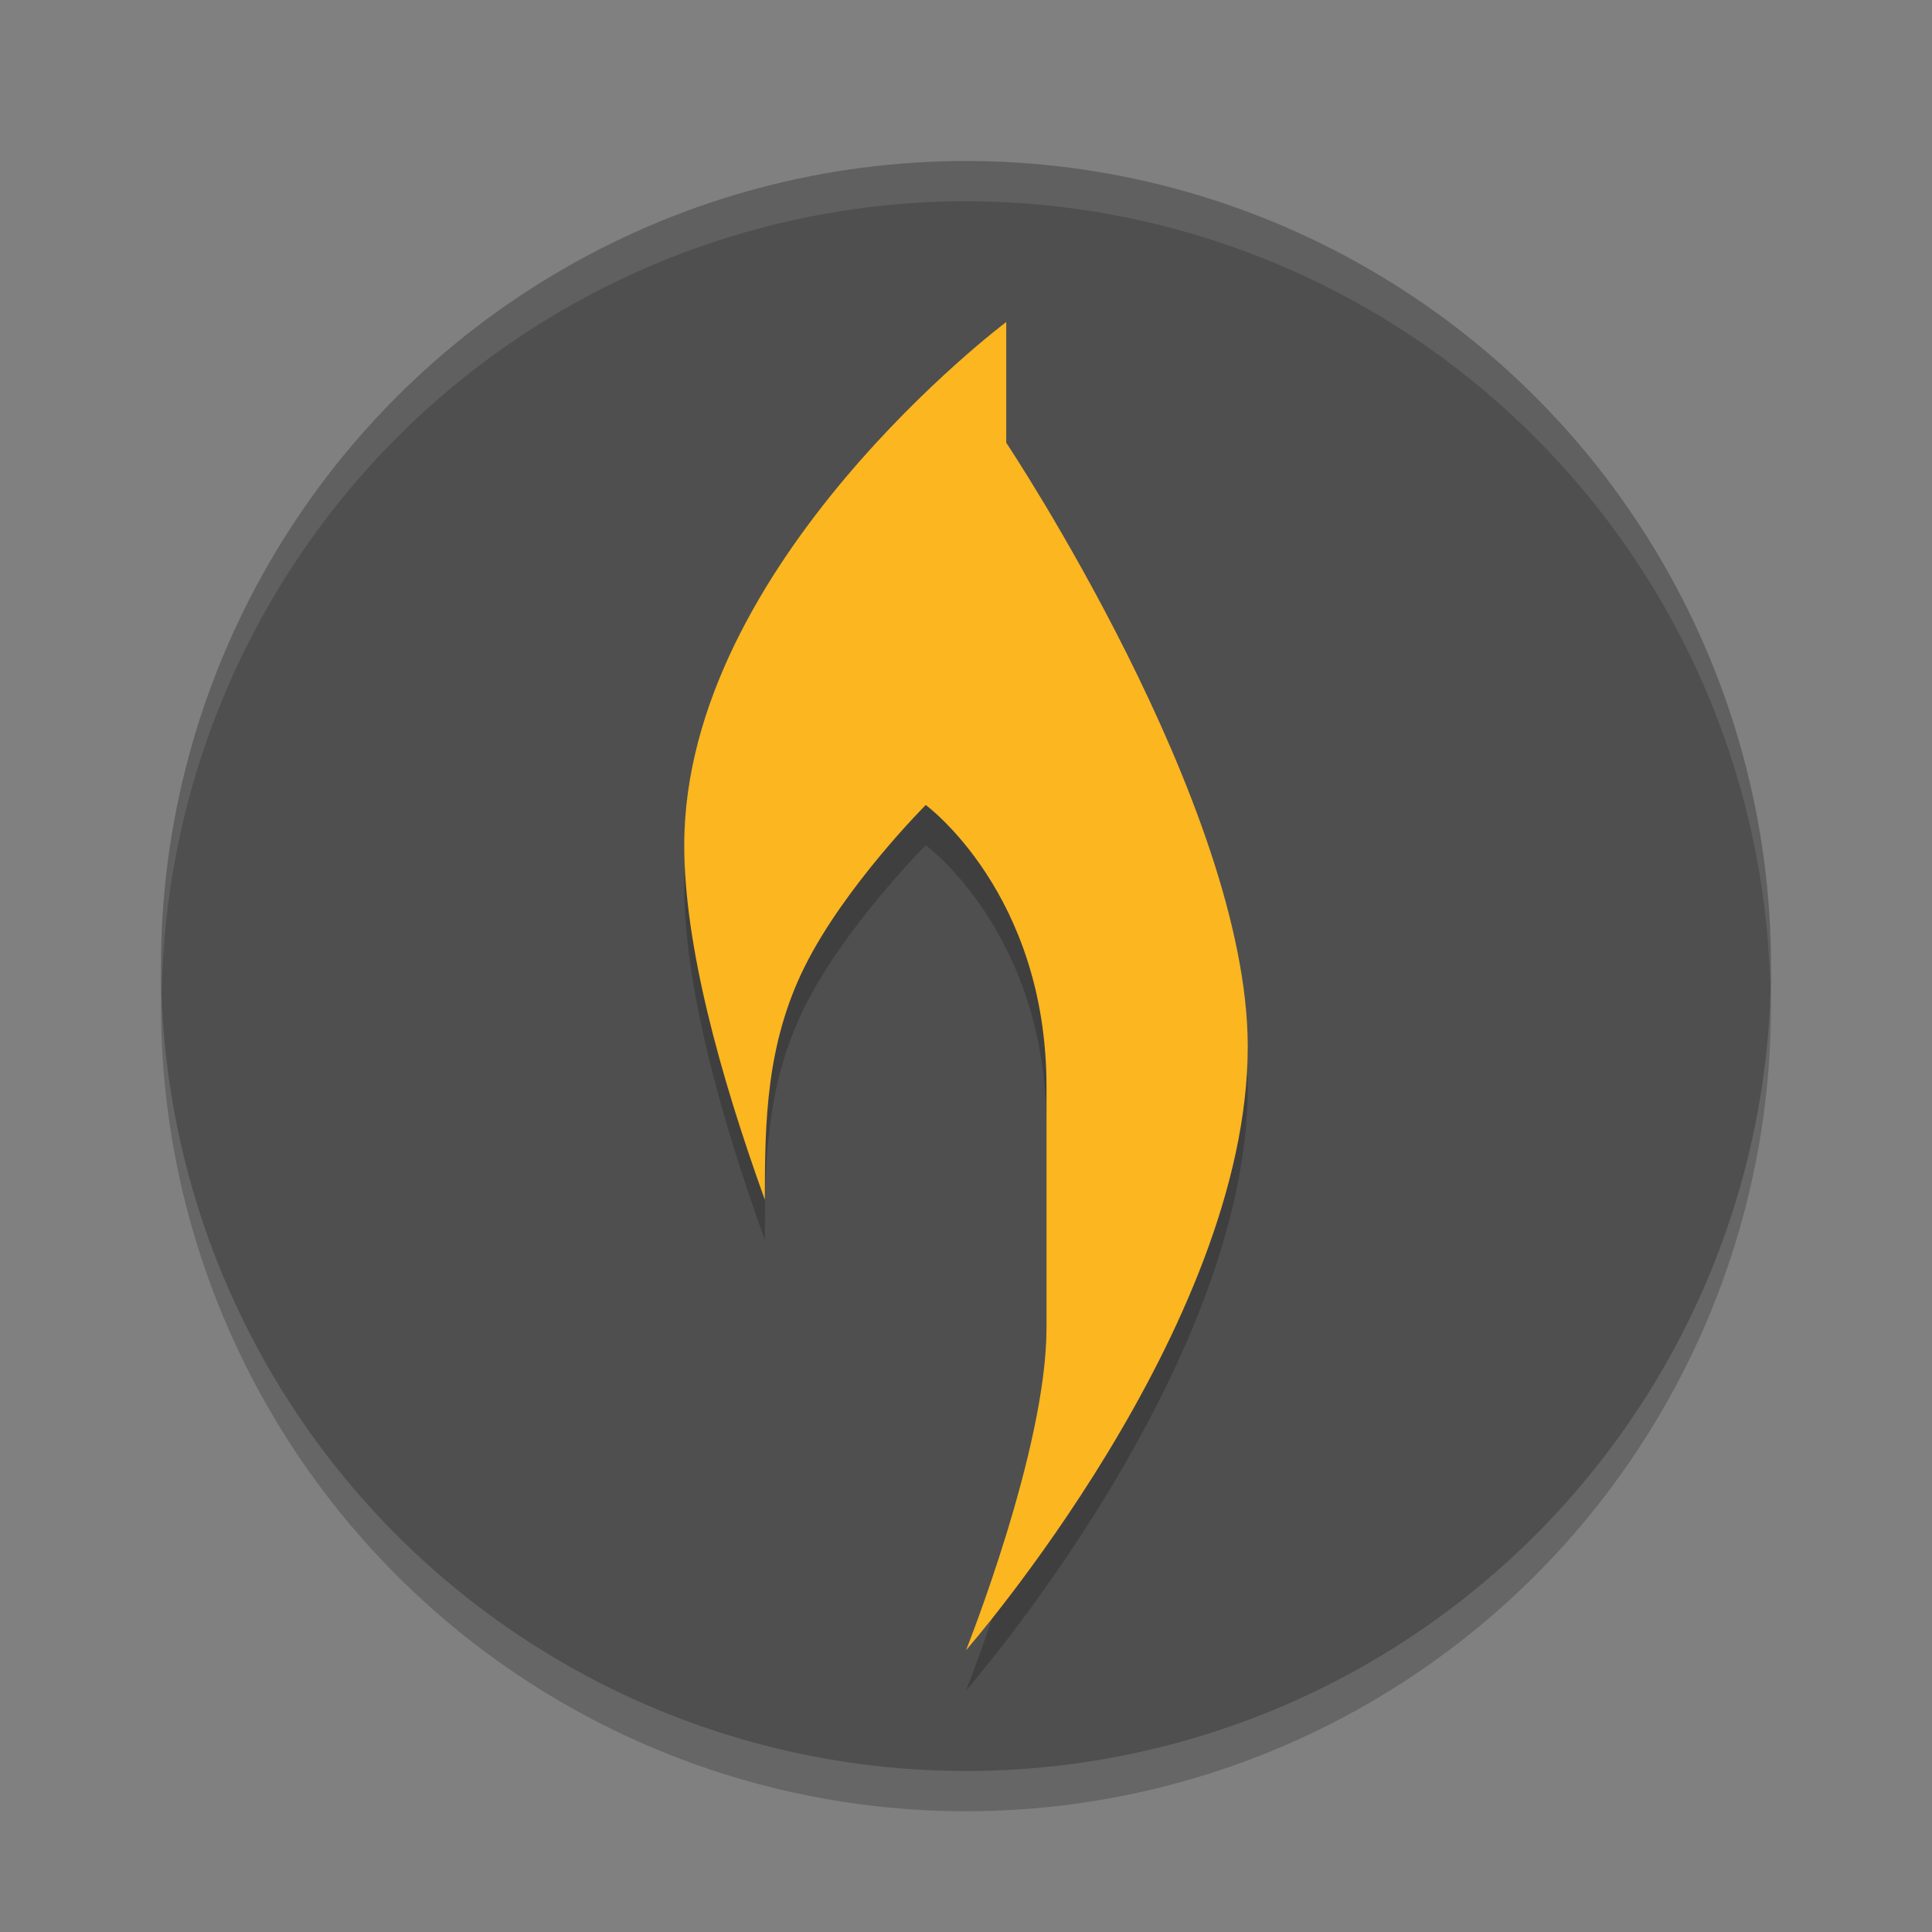
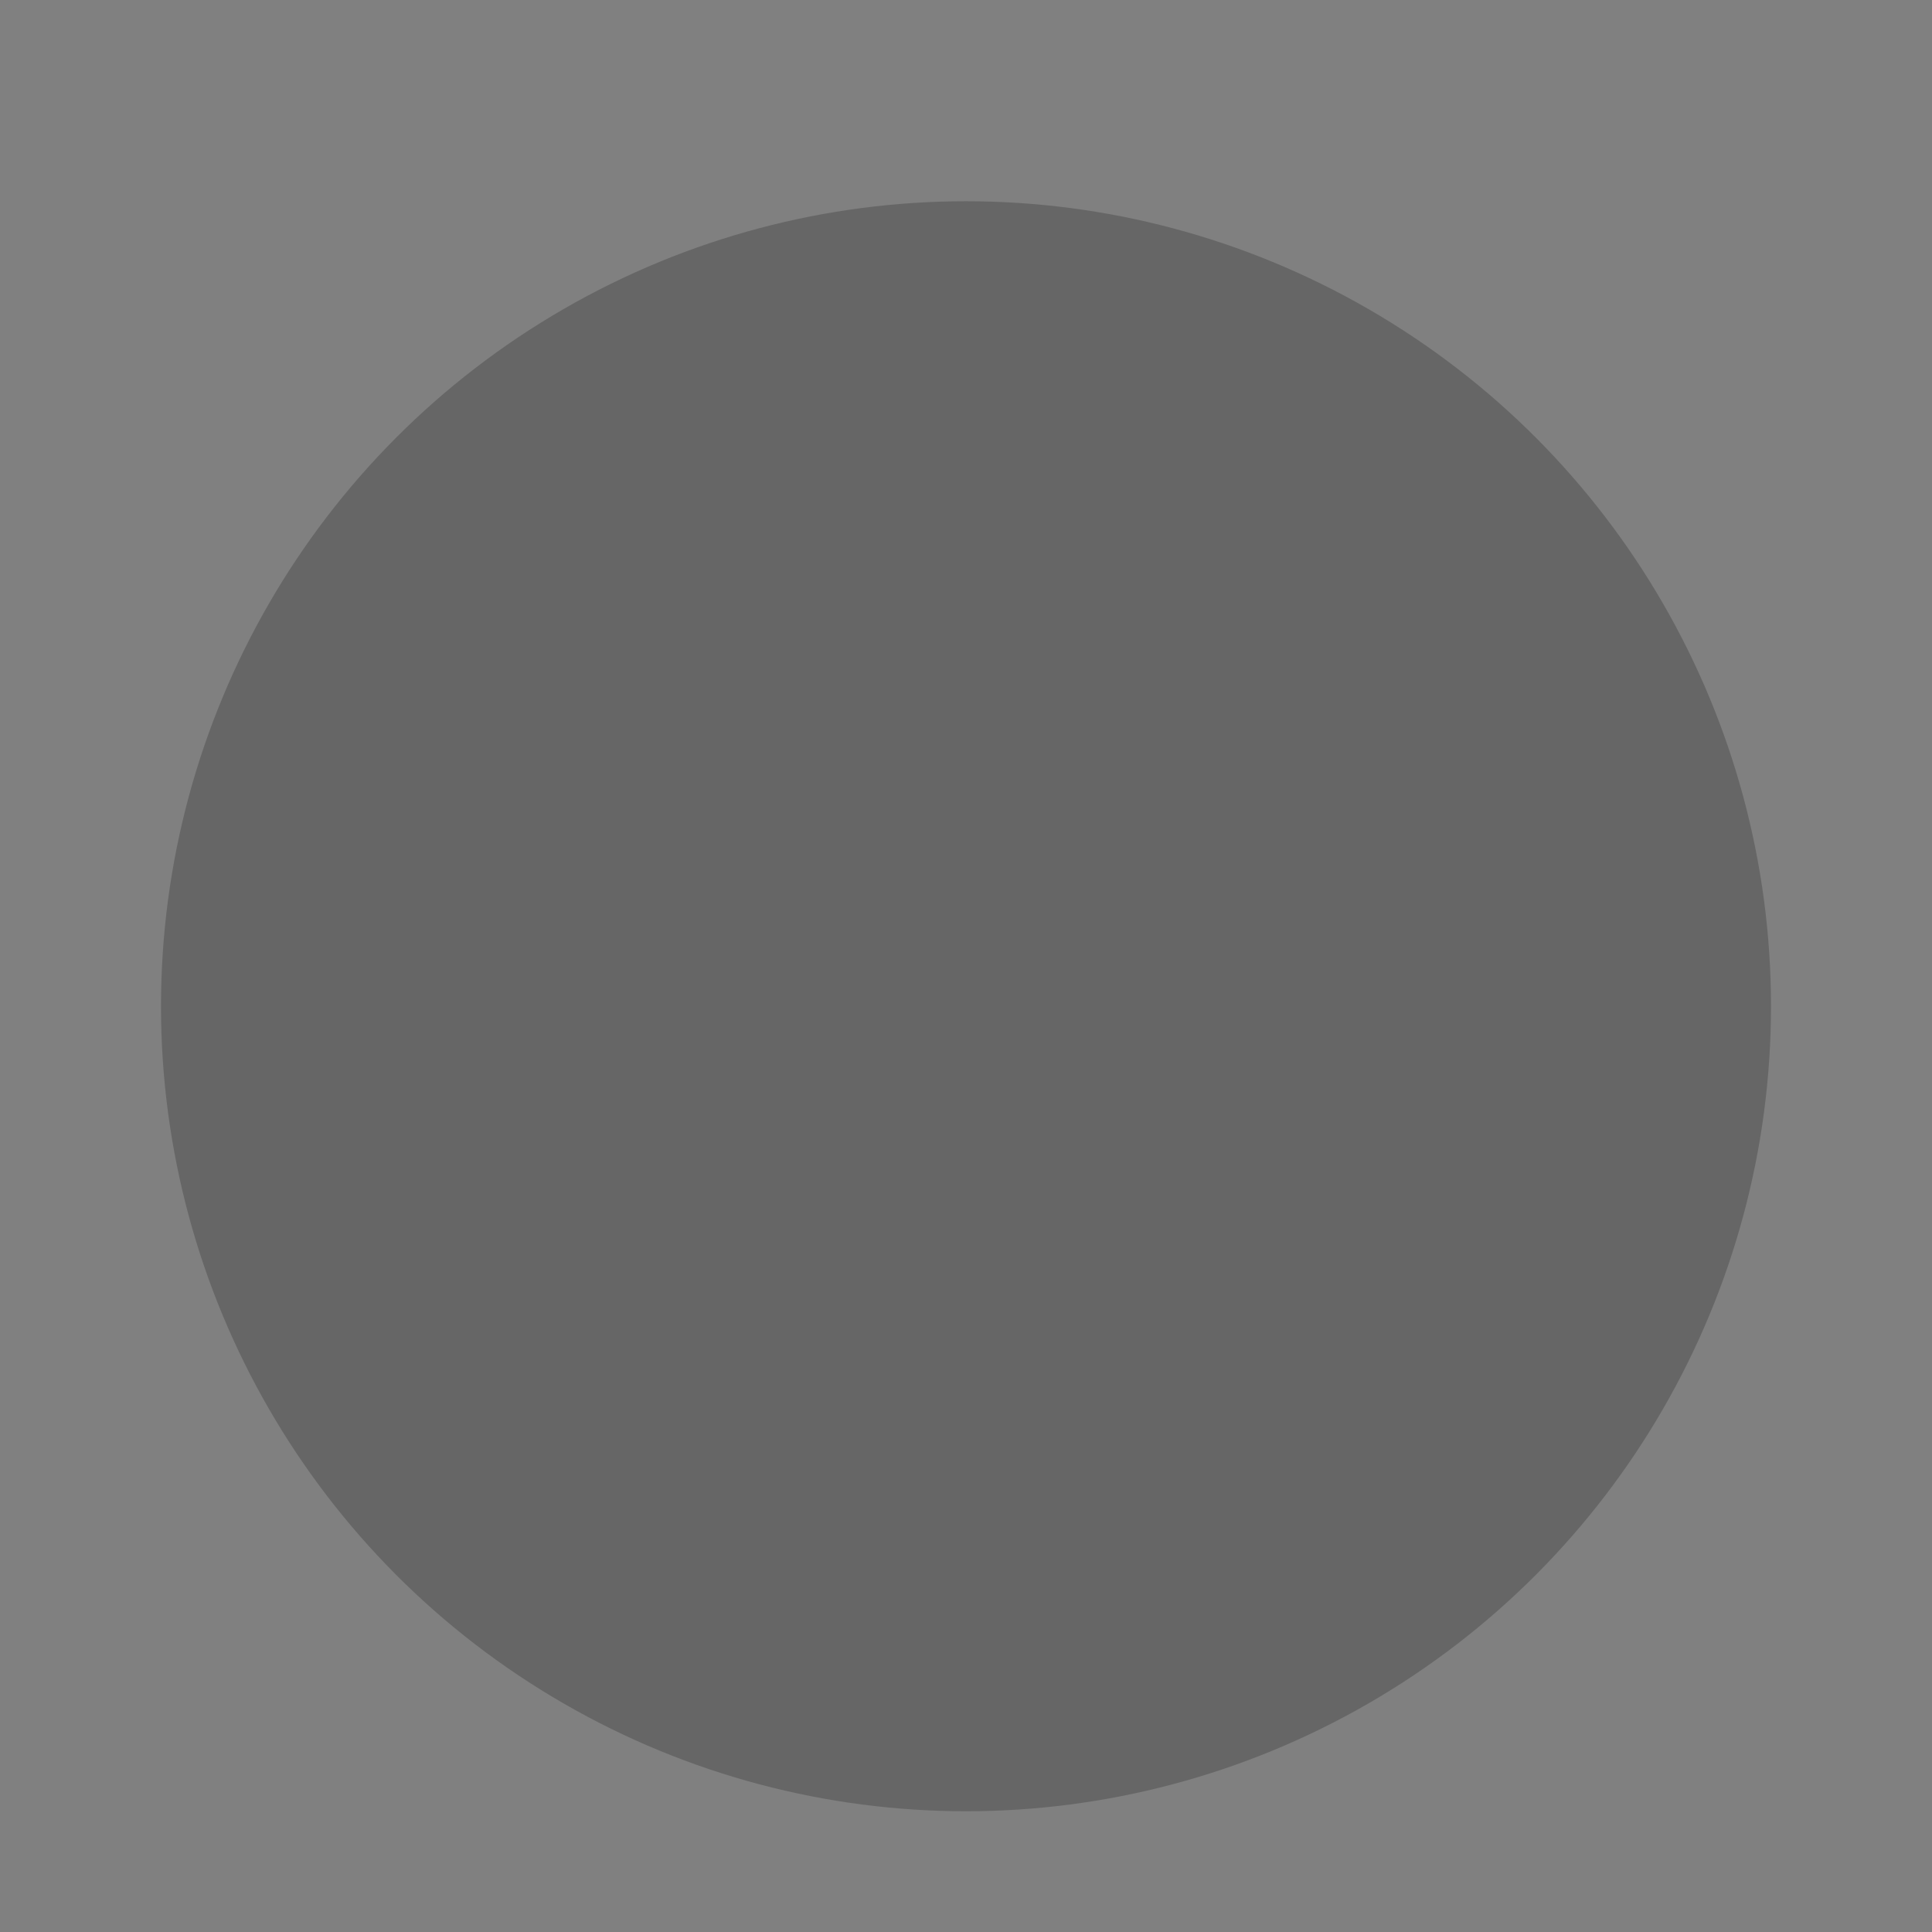
<svg xmlns="http://www.w3.org/2000/svg" width="48" height="48" version="1.1">
  <rect width="100%" height="100%" fill="#808080" stroke="none" />
  <circle style="opacity:0.2" cx="24" cy="25" r="20" />
-   <circle style="fill:#4f4f4f" cx="24" cy="24" r="20" />
-   <path style="fill:#ffffff;opacity:0.1" d="M 24,4 A 20,20 0 0 0 4,24 20,20 0 0 0 4.021,24.582 20,20 0 0 1 24,5 20,20 0 0 1 43.979,24.418 20,20 0 0 0 44,24 20,20 0 0 0 24,4 Z" />
-   <path style="opacity:0.2" d="m25 9s-8 6-8 13c0 2.468 0.875 5.68 2.002 8.807 1e-3 -1.936 0.03-3.871 0.998-5.807 1-2 3-4 3-4s3 2.196 3 7v6c0 3-2 8-2 8s7-8 7-15c0-6-6-15-6-15z" />
-   <path style="fill:#fbb620" d="m25 8s-8 6-8 13c0 2.468 0.875 5.68 2.002 8.807 0.001-1.936 0.03-3.871 0.998-5.807 1-2 3-4 3-4s3 2.196 3 7v6c0 3-2 8-2 8s7-8 7-15c0-6-6-15-6-15z" />
</svg>